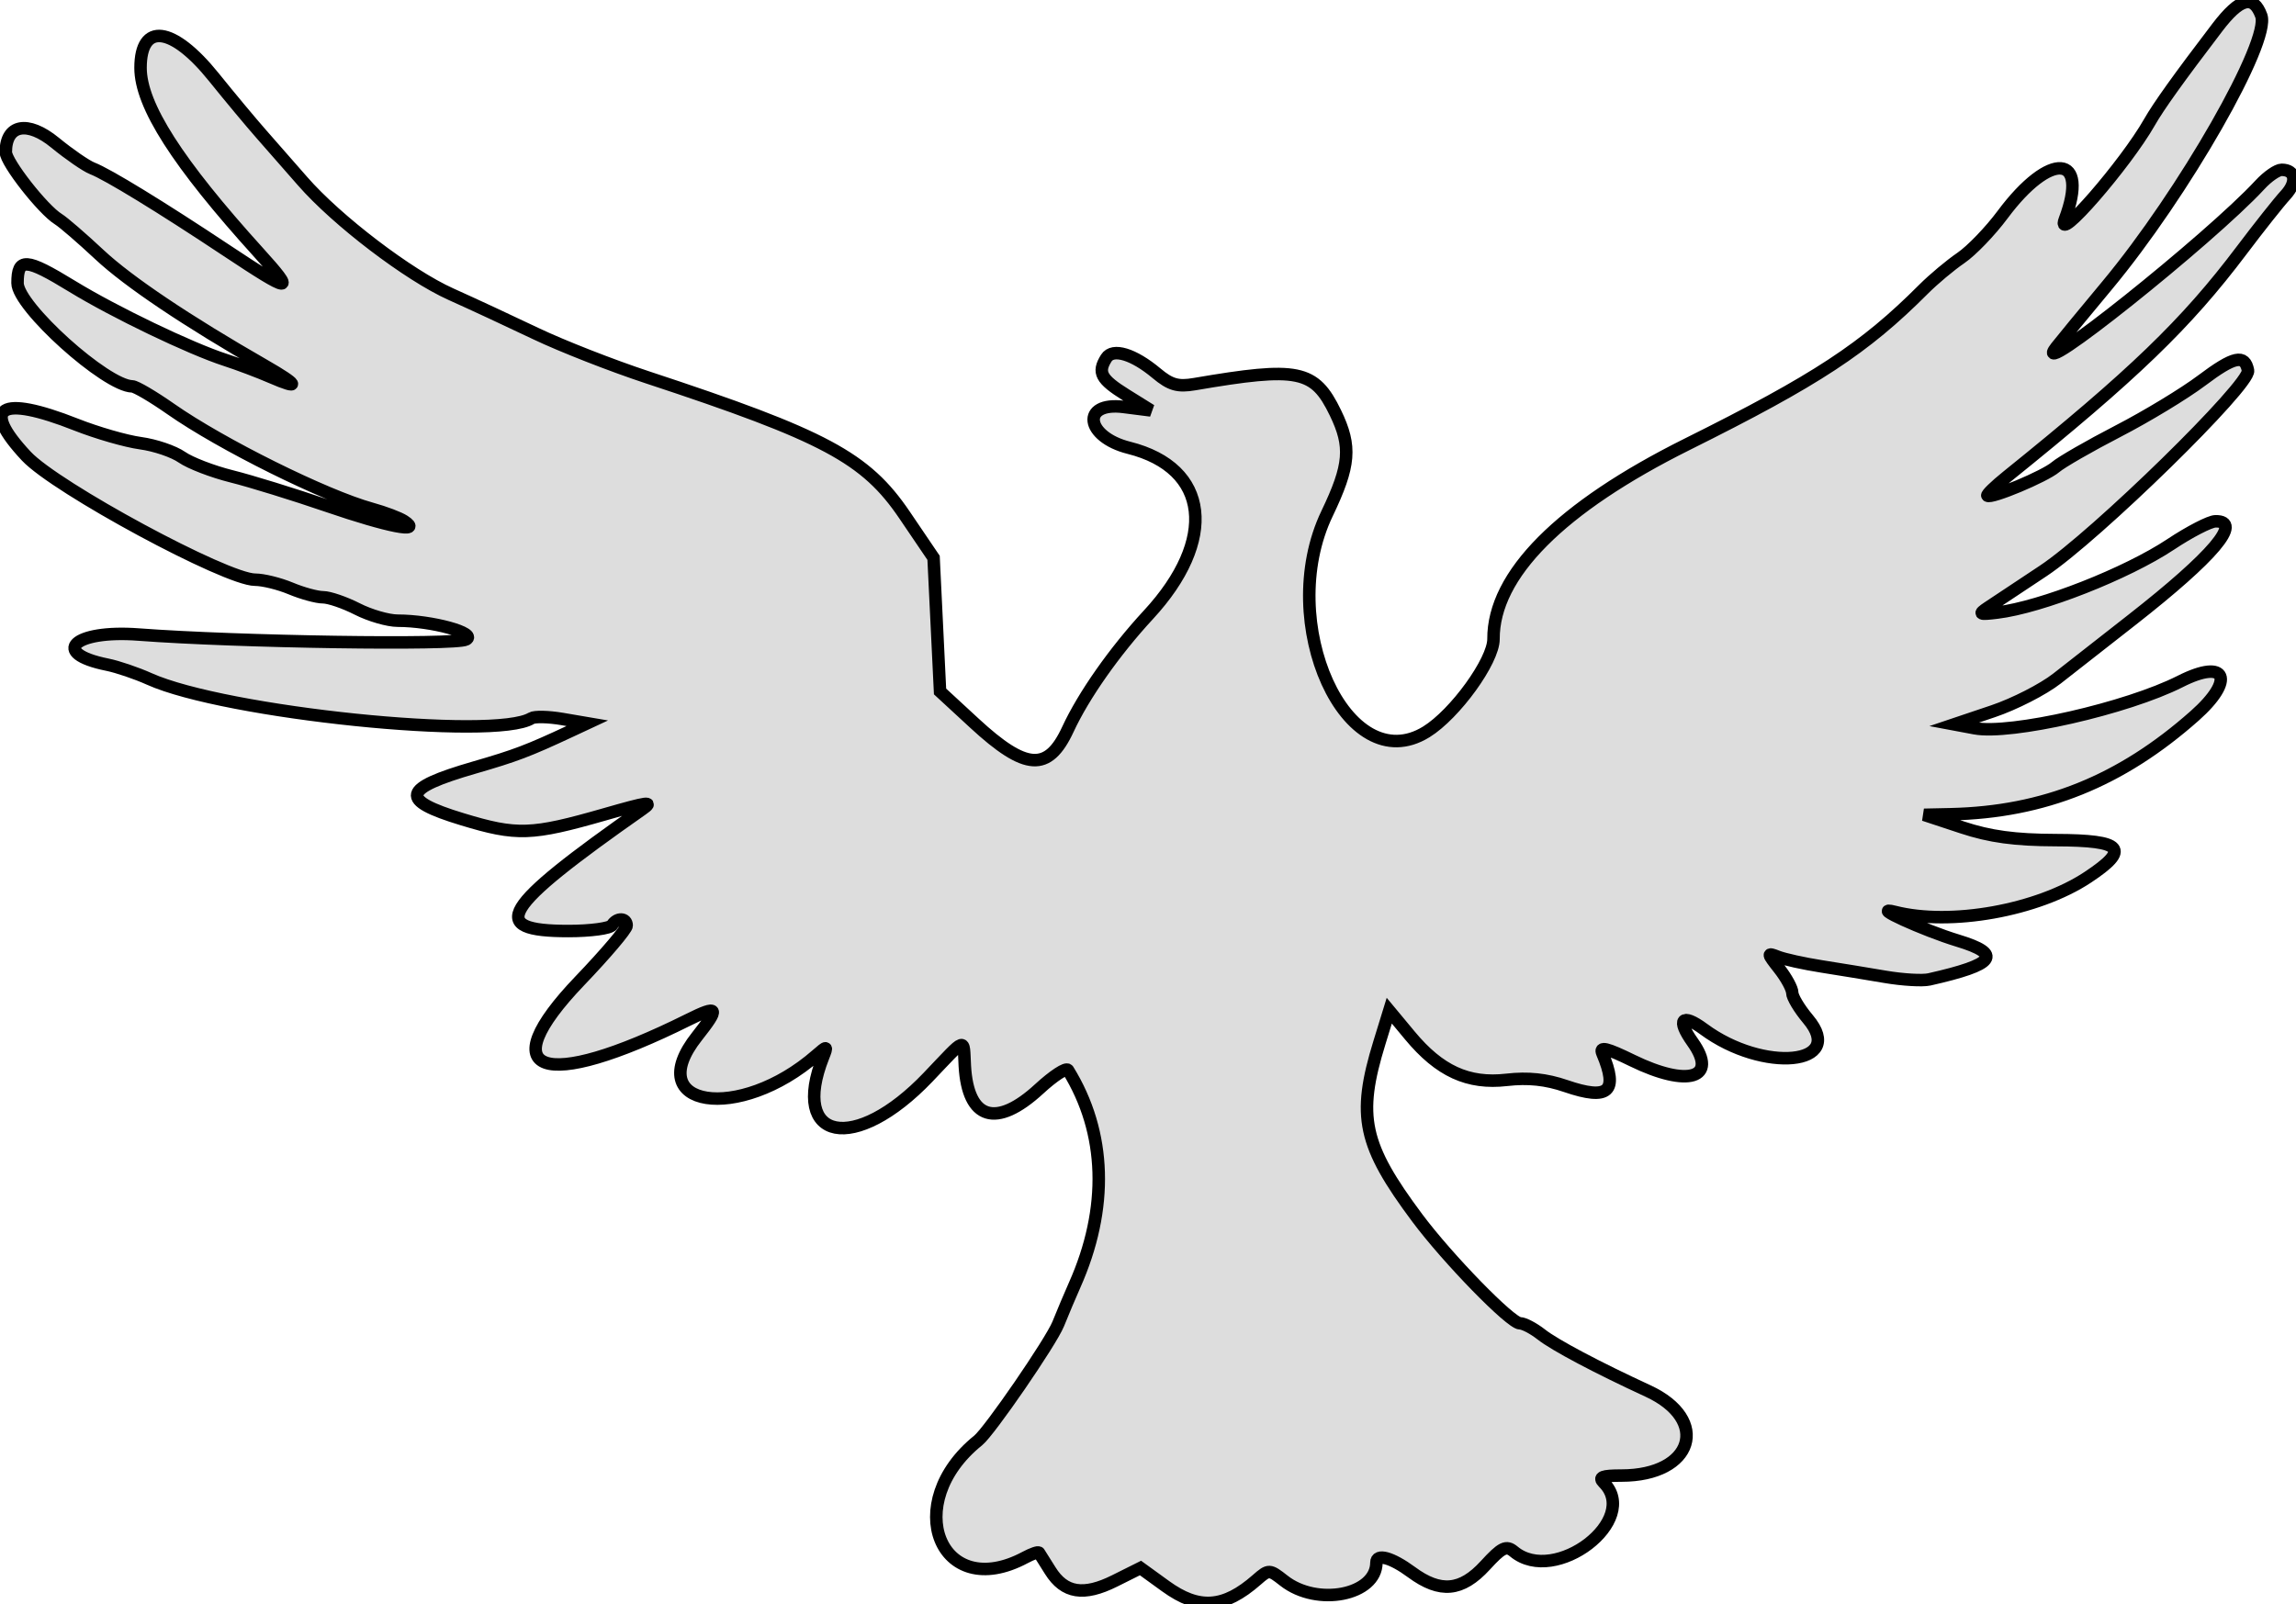
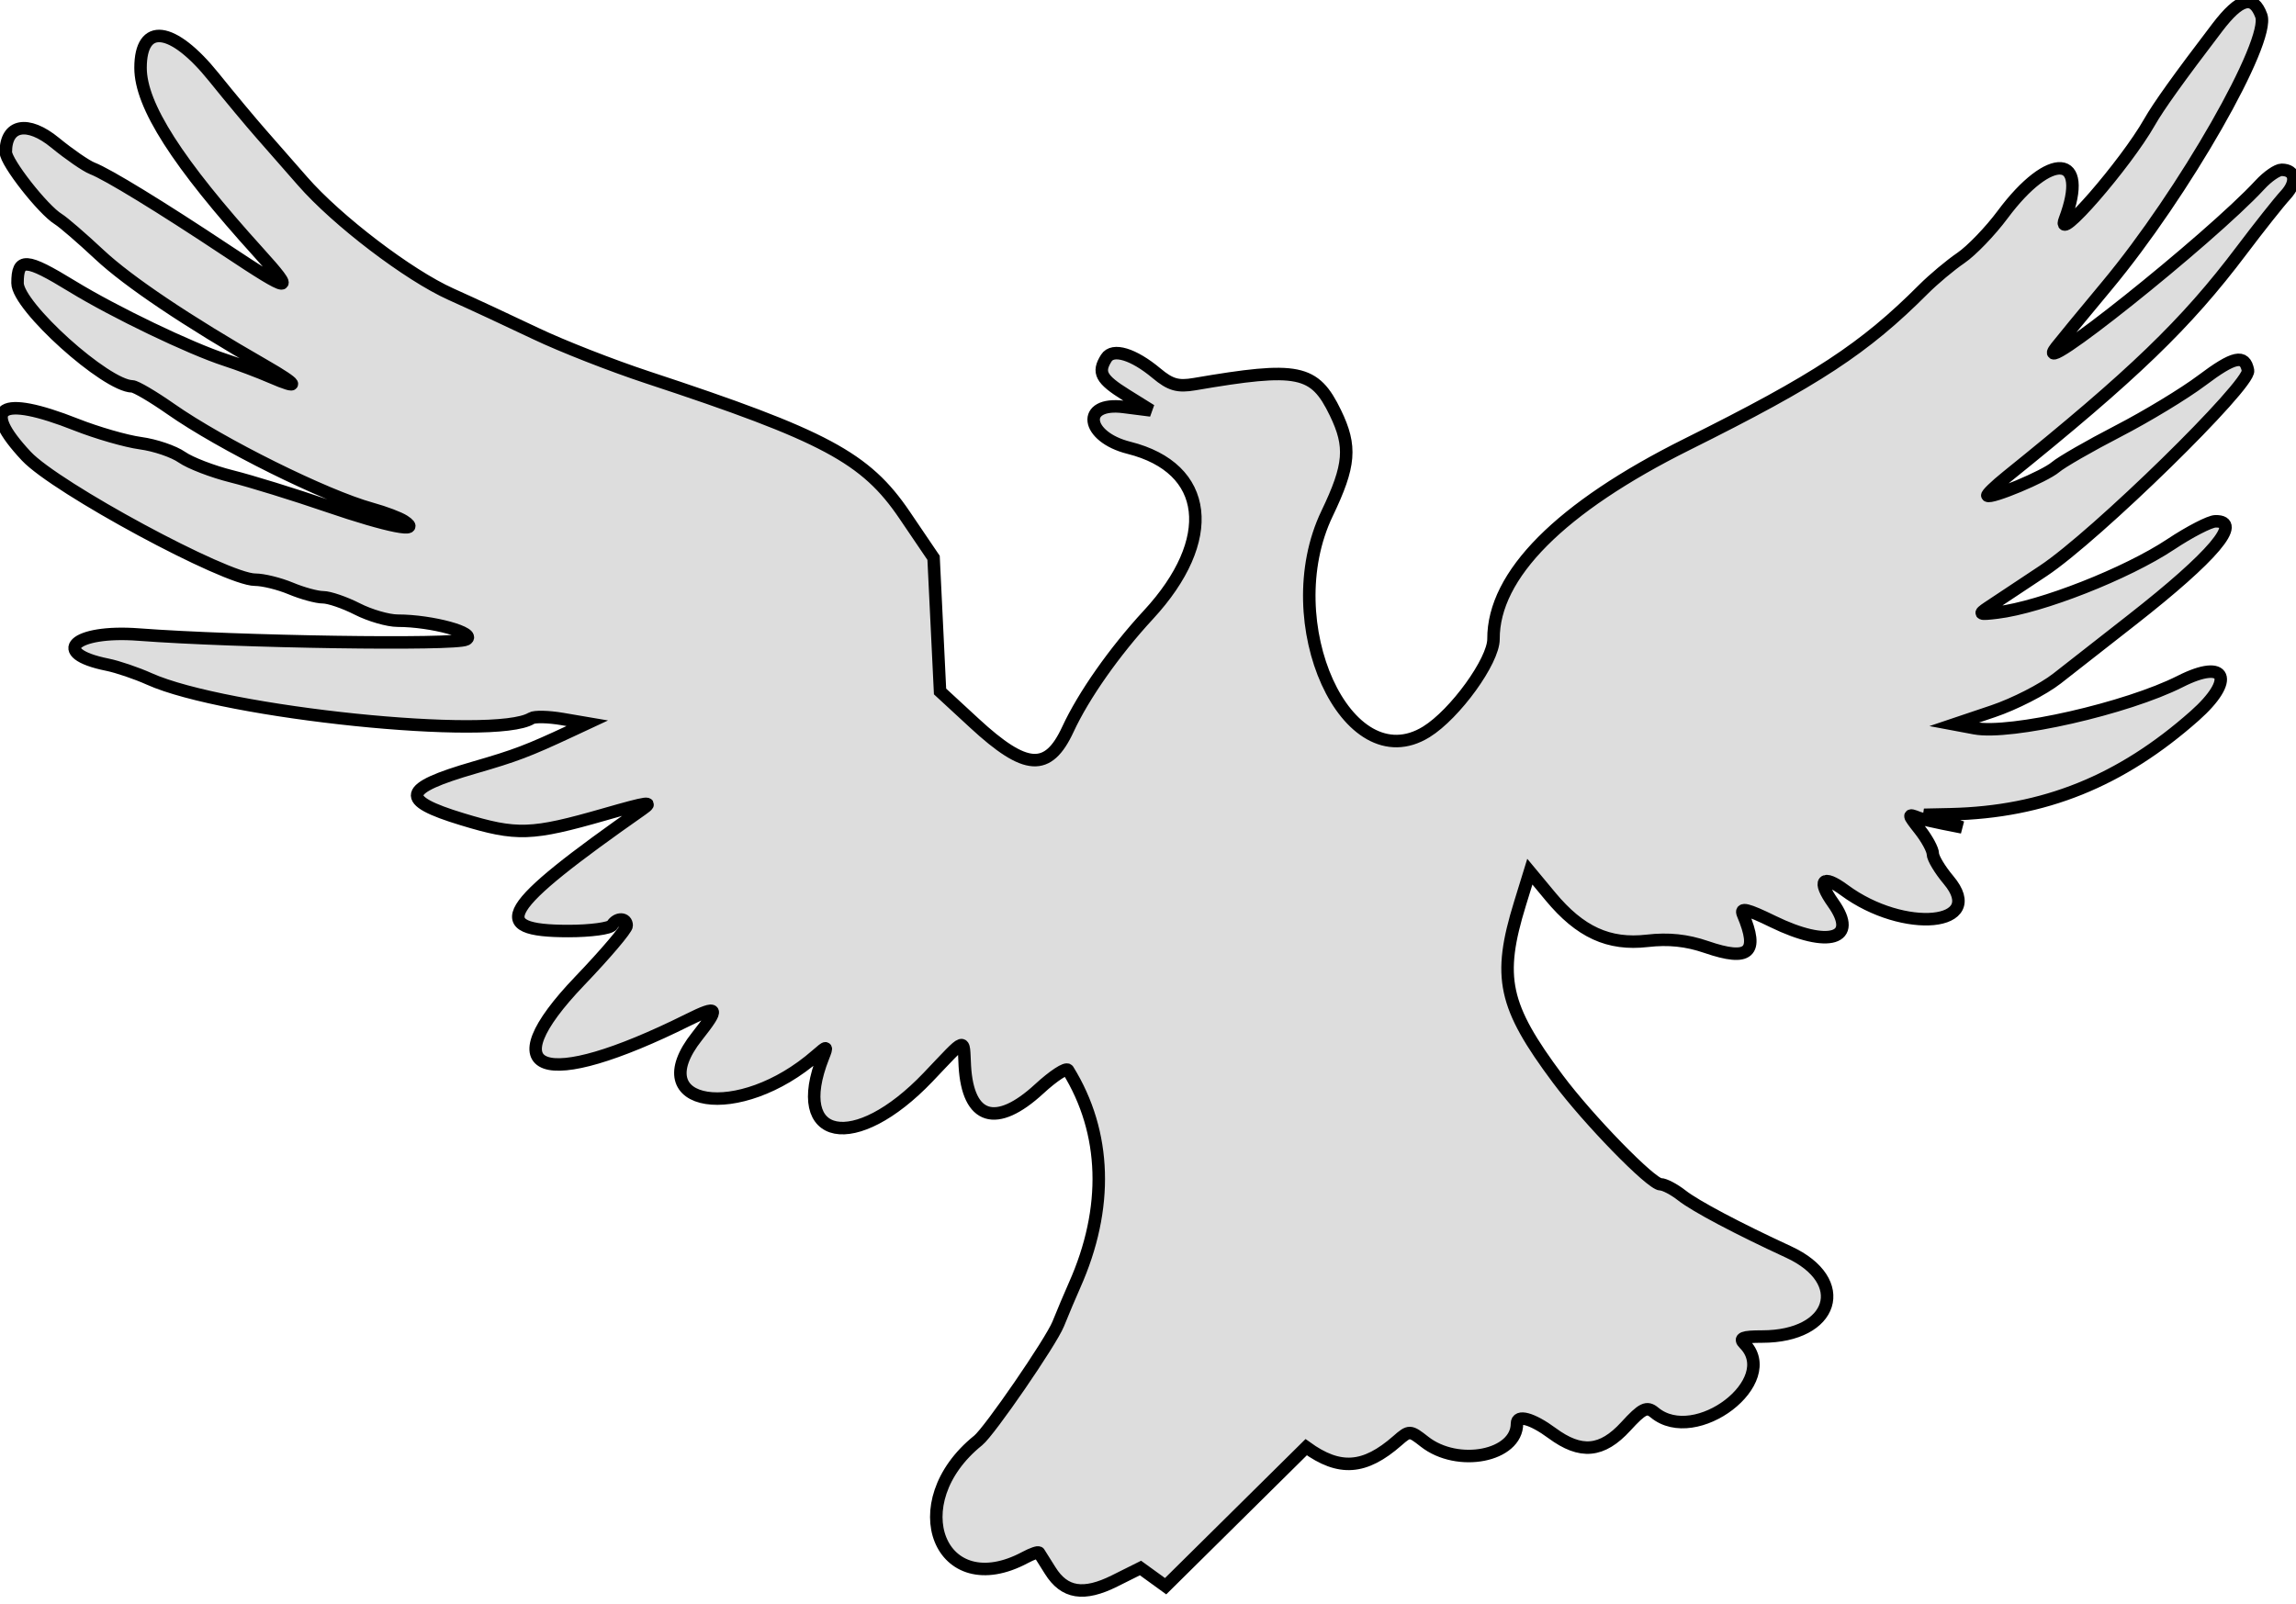
<svg xmlns="http://www.w3.org/2000/svg" version="1.1" viewBox="0 0 367.5 256.88">
-   <path d="m186.57 253.96-4.022-2.913-4.136 2.065c-4.952 2.473-8.04 1.981-10.307-1.644-0.882-1.41-1.695-2.703-1.807-2.874-0.112-0.171-1.106 0.172-2.208 0.763-13.615 7.287-20.024-8.671-7.524-18.733 1.821-1.466 11.658-15.784 12.809-18.643 0.75-1.863 1.928-4.653 2.618-6.2 5.507-12.346 5.138-24.445-1.051-34.458-0.267-0.432-2.337 0.922-4.601 3.008-6.888 6.349-11.42 4.95-11.911-3.677-0.262-4.603 0.44-4.818-5.877 1.804-11.725 12.292-22.138 10.283-16.792-3.24 0.704-1.78 0.65-1.795-1.063-0.297-12.419 10.862-28.15 8.393-19.125-3.002 3.67-4.634 3.441-5.06-1.42-2.64-23.429 11.661-31.657 8.697-17.344-6.248 4.125-4.307 7.5-8.284 7.5-8.838 0-1.268-1.574-1.314-2.344-0.069-0.319 0.516-3.456 0.938-6.972 0.938-13.074 0-10.915-3.565 11.806-19.493 1.89-1.325 1.008-1.207-6.006 0.806-11.743 3.369-14.048 3.448-22.825 0.782-10.119-3.074-9.685-4.9 1.965-8.272 6.596-1.909 8.588-2.665 15.362-5.827l2.706-1.263-4.01-0.684c-2.205-0.376-4.428-0.426-4.939-0.11-5.824 3.599-49.025-0.851-61.15-6.3-2.062-0.927-5.092-1.955-6.732-2.285-9.261-1.863-5.371-5.606 5.012-4.823 15.841 1.196 50.768 1.719 52.436 0.786 1.795-1.004-5.5-3.005-10.956-3.005-1.542 0-4.458-0.844-6.479-1.875s-4.484-1.875-5.473-1.875c-0.989 0-3.312-0.633-5.163-1.406-1.851-0.773-4.42-1.406-5.71-1.406-4.656 0-31.865-14.698-36.62-19.782-7.399-7.911-4.282-9.886 7.967-5.05 3.352 1.323 7.992 2.662 10.312 2.975 2.32 0.313 5.302 1.324 6.625 2.248 1.323 0.924 4.91 2.304 7.969 3.066 3.059 0.762 9.969 2.898 15.356 4.746 9.621 3.301 15.299 4.418 12.238 2.408-0.773-0.508-3.094-1.388-5.156-1.956-7.476-2.059-24.084-10.305-32.185-15.979-2.837-1.987-5.615-3.621-6.174-3.63-4.223-0.071-18.36-12.804-18.36-16.536 0-4.115 1.307-4.036 8.768 0.531 6.731 4.12 18.855 9.945 24.513 11.778 2.062 0.668 5.332 1.902 7.266 2.742 4.845 2.104 4.404 1.252-0.938-1.812-12.505-7.173-21.846-13.444-26.484-17.779-2.836-2.65-5.799-5.212-6.584-5.691-2.459-1.503-8.416-9.105-8.416-10.74 0-4.442 3.483-5.109 7.878-1.508 2.291 1.877 4.976 3.728 5.967 4.113 2.482 0.964 10.928 6.134 21.525 13.175 10.398 6.91 11.129 6.961 5.147 0.359-13.067-14.422-18.954-23.623-18.954-29.624 0-7.344 5.137-6.699 11.719 1.472 2.578 3.201 6.015 7.324 7.637 9.162 1.622 1.839 4.575 5.207 6.562 7.487 5.527 6.339 16.986 15.072 23.77 18.115 3.352 1.504 9.469 4.346 13.594 6.316s12.141 5.112 17.812 6.983c28.429 9.375 34.973 12.879 41.194 22.057l4.645 6.853 0.518 10.699 0.518 10.699 5.522 5.097c8.203 7.572 11.775 7.801 14.943 0.961 2.514-5.429 7.461-12.47 12.877-18.329 11.122-12.031 9.787-23.507-3.111-26.745-6.994-1.755-7.731-7.415-0.851-6.538l4.37 0.557-3.984-2.482c-4.03-2.511-4.611-3.601-3.15-5.908 1.042-1.644 4.345-0.642 8.026 2.436 2.227 1.862 3.416 2.203 6.094 1.744 16.626-2.844 19.2-2.32 22.546 4.593 2.612 5.395 2.361 8.411-1.339 16.133-8.365 17.454 3.168 42.81 15.893 34.945 4.596-2.84 10.768-11.371 10.75-14.858-0.052-10.258 10.71-21.08 31.019-31.193 20.667-10.291 28.356-15.337 37.807-24.81 1.595-1.599 4.288-3.854 5.984-5.012s4.702-4.279 6.679-6.937c7.632-10.258 13.935-9.755 9.95 0.793-1.564 4.141 9.727-8.846 13.566-15.603 1.435-2.526 4.71-7.101 10.846-15.148 3.616-4.744 5.775-5.327 7.039-1.904 1.511 4.094-12.414 28.475-24.673 43.199-3.758 4.513-7.42 8.963-8.139 9.888-4.678 6.025 24.613-17.338 32.606-26.007 1.214-1.317 2.771-2.394 3.46-2.394 2.242 0 2.54 1.968 0.613 4.054-1.036 1.122-4.201 5.115-7.033 8.873-8.862 11.759-17.285 19.881-37.561 36.217-1.869 1.506-3.27 2.867-3.112 3.024 0.534 0.534 9.178-3.084 10.907-4.565 0.945-0.809 5.457-3.404 10.025-5.765 4.568-2.361 10.583-6.005 13.365-8.098 5.177-3.894 6.905-4.268 7.421-1.606 0.435 2.241-24.352 26.501-32.781 32.084-3.892 2.578-7.878 5.224-8.857 5.879-1.576 1.055-1.403 1.146 1.501 0.791 7.034-0.858 20.725-6.243 27.763-10.92 3.035-2.016 6.256-3.678 7.158-3.693 4.444-0.072-0.364 5.607-13.359 15.781-4.383 3.431-9.779 7.655-11.991 9.387-2.212 1.732-6.826 4.093-10.251 5.247l-6.229 2.098 3.301 0.619c5.722 1.073 24.381-3.176 32.9-7.493 7.41-3.755 8.861-0.311 2.315 5.496-11.8 10.466-24.151 15.446-39.107 15.767l-4.219 0.09 6.094 2.015c4.48 1.482 8.449 2.021 14.987 2.038 10.816 0.027 11.996 1.399 5.121 5.953-8.035 5.322-21.964 7.819-30.889 5.537-4.164-1.065 4.617 2.941 10.078 4.597 7.236 2.195 6.039 3.826-4.563 6.215-1.092 0.246-4.256 0.06-7.031-0.412-2.776-0.473-7.367-1.225-10.203-1.671s-5.989-1.141-7.007-1.545c-1.731-0.686-1.716-0.562 0.234 1.918 1.147 1.458 2.086 3.195 2.086 3.859s1.13 2.551 2.511 4.192c6.208 7.378-7.136 8.677-16.676 1.623-3.51-2.595-4.388-1.575-1.787 2.078 4.129 5.799-0.748 7.291-9.642 2.95-4.132-2.017-5.285-2.293-4.801-1.151 2.602 6.142 0.994 7.583-5.845 5.234-3.158-1.084-6.044-1.387-9.48-0.994-6.168 0.705-10.744-1.394-15.487-7.104l-3.298-3.97-1.573 5.106c-3.643 11.826-2.66 16.386 6.053 28.075 4.866 6.527 14.952 16.875 16.448 16.875 0.625 0 2.162 0.806 3.414 1.791 2.151 1.692 8.97 5.304 17.071 9.042 10.045 4.635 7.259 13.542-4.236 13.542-3.099 0-3.734 0.25-2.859 1.125 5.979 5.979-7.763 16.524-14.378 11.034-1.219-1.011-1.932-0.665-4.581 2.228-3.808 4.157-7.2 4.469-11.791 1.082-3.199-2.36-5.625-3.026-5.625-1.543 0 5.232-9.483 7.088-14.81 2.898-2.301-1.81-2.427-1.814-4.327-0.148-5.252 4.606-9.28 4.892-14.604 1.036z" fill="#ddd" stroke="#000" stroke-width="2" />
+   <path d="m186.57 253.96-4.022-2.913-4.136 2.065c-4.952 2.473-8.04 1.981-10.307-1.644-0.882-1.41-1.695-2.703-1.807-2.874-0.112-0.171-1.106 0.172-2.208 0.763-13.615 7.287-20.024-8.671-7.524-18.733 1.821-1.466 11.658-15.784 12.809-18.643 0.75-1.863 1.928-4.653 2.618-6.2 5.507-12.346 5.138-24.445-1.051-34.458-0.267-0.432-2.337 0.922-4.601 3.008-6.888 6.349-11.42 4.95-11.911-3.677-0.262-4.603 0.44-4.818-5.877 1.804-11.725 12.292-22.138 10.283-16.792-3.24 0.704-1.78 0.65-1.795-1.063-0.297-12.419 10.862-28.15 8.393-19.125-3.002 3.67-4.634 3.441-5.06-1.42-2.64-23.429 11.661-31.657 8.697-17.344-6.248 4.125-4.307 7.5-8.284 7.5-8.838 0-1.268-1.574-1.314-2.344-0.069-0.319 0.516-3.456 0.938-6.972 0.938-13.074 0-10.915-3.565 11.806-19.493 1.89-1.325 1.008-1.207-6.006 0.806-11.743 3.369-14.048 3.448-22.825 0.782-10.119-3.074-9.685-4.9 1.965-8.272 6.596-1.909 8.588-2.665 15.362-5.827l2.706-1.263-4.01-0.684c-2.205-0.376-4.428-0.426-4.939-0.11-5.824 3.599-49.025-0.851-61.15-6.3-2.062-0.927-5.092-1.955-6.732-2.285-9.261-1.863-5.371-5.606 5.012-4.823 15.841 1.196 50.768 1.719 52.436 0.786 1.795-1.004-5.5-3.005-10.956-3.005-1.542 0-4.458-0.844-6.479-1.875s-4.484-1.875-5.473-1.875c-0.989 0-3.312-0.633-5.163-1.406-1.851-0.773-4.42-1.406-5.71-1.406-4.656 0-31.865-14.698-36.62-19.782-7.399-7.911-4.282-9.886 7.967-5.05 3.352 1.323 7.992 2.662 10.312 2.975 2.32 0.313 5.302 1.324 6.625 2.248 1.323 0.924 4.91 2.304 7.969 3.066 3.059 0.762 9.969 2.898 15.356 4.746 9.621 3.301 15.299 4.418 12.238 2.408-0.773-0.508-3.094-1.388-5.156-1.956-7.476-2.059-24.084-10.305-32.185-15.979-2.837-1.987-5.615-3.621-6.174-3.63-4.223-0.071-18.36-12.804-18.36-16.536 0-4.115 1.307-4.036 8.768 0.531 6.731 4.12 18.855 9.945 24.513 11.778 2.062 0.668 5.332 1.902 7.266 2.742 4.845 2.104 4.404 1.252-0.938-1.812-12.505-7.173-21.846-13.444-26.484-17.779-2.836-2.65-5.799-5.212-6.584-5.691-2.459-1.503-8.416-9.105-8.416-10.74 0-4.442 3.483-5.109 7.878-1.508 2.291 1.877 4.976 3.728 5.967 4.113 2.482 0.964 10.928 6.134 21.525 13.175 10.398 6.91 11.129 6.961 5.147 0.359-13.067-14.422-18.954-23.623-18.954-29.624 0-7.344 5.137-6.699 11.719 1.472 2.578 3.201 6.015 7.324 7.637 9.162 1.622 1.839 4.575 5.207 6.562 7.487 5.527 6.339 16.986 15.072 23.77 18.115 3.352 1.504 9.469 4.346 13.594 6.316s12.141 5.112 17.812 6.983c28.429 9.375 34.973 12.879 41.194 22.057l4.645 6.853 0.518 10.699 0.518 10.699 5.522 5.097c8.203 7.572 11.775 7.801 14.943 0.961 2.514-5.429 7.461-12.47 12.877-18.329 11.122-12.031 9.787-23.507-3.111-26.745-6.994-1.755-7.731-7.415-0.851-6.538l4.37 0.557-3.984-2.482c-4.03-2.511-4.611-3.601-3.15-5.908 1.042-1.644 4.345-0.642 8.026 2.436 2.227 1.862 3.416 2.203 6.094 1.744 16.626-2.844 19.2-2.32 22.546 4.593 2.612 5.395 2.361 8.411-1.339 16.133-8.365 17.454 3.168 42.81 15.893 34.945 4.596-2.84 10.768-11.371 10.75-14.858-0.052-10.258 10.71-21.08 31.019-31.193 20.667-10.291 28.356-15.337 37.807-24.81 1.595-1.599 4.288-3.854 5.984-5.012s4.702-4.279 6.679-6.937c7.632-10.258 13.935-9.755 9.95 0.793-1.564 4.141 9.727-8.846 13.566-15.603 1.435-2.526 4.71-7.101 10.846-15.148 3.616-4.744 5.775-5.327 7.039-1.904 1.511 4.094-12.414 28.475-24.673 43.199-3.758 4.513-7.42 8.963-8.139 9.888-4.678 6.025 24.613-17.338 32.606-26.007 1.214-1.317 2.771-2.394 3.46-2.394 2.242 0 2.54 1.968 0.613 4.054-1.036 1.122-4.201 5.115-7.033 8.873-8.862 11.759-17.285 19.881-37.561 36.217-1.869 1.506-3.27 2.867-3.112 3.024 0.534 0.534 9.178-3.084 10.907-4.565 0.945-0.809 5.457-3.404 10.025-5.765 4.568-2.361 10.583-6.005 13.365-8.098 5.177-3.894 6.905-4.268 7.421-1.606 0.435 2.241-24.352 26.501-32.781 32.084-3.892 2.578-7.878 5.224-8.857 5.879-1.576 1.055-1.403 1.146 1.501 0.791 7.034-0.858 20.725-6.243 27.763-10.92 3.035-2.016 6.256-3.678 7.158-3.693 4.444-0.072-0.364 5.607-13.359 15.781-4.383 3.431-9.779 7.655-11.991 9.387-2.212 1.732-6.826 4.093-10.251 5.247l-6.229 2.098 3.301 0.619c5.722 1.073 24.381-3.176 32.9-7.493 7.41-3.755 8.861-0.311 2.315 5.496-11.8 10.466-24.151 15.446-39.107 15.767l-4.219 0.09 6.094 2.015s-5.989-1.141-7.007-1.545c-1.731-0.686-1.716-0.562 0.234 1.918 1.147 1.458 2.086 3.195 2.086 3.859s1.13 2.551 2.511 4.192c6.208 7.378-7.136 8.677-16.676 1.623-3.51-2.595-4.388-1.575-1.787 2.078 4.129 5.799-0.748 7.291-9.642 2.95-4.132-2.017-5.285-2.293-4.801-1.151 2.602 6.142 0.994 7.583-5.845 5.234-3.158-1.084-6.044-1.387-9.48-0.994-6.168 0.705-10.744-1.394-15.487-7.104l-3.298-3.97-1.573 5.106c-3.643 11.826-2.66 16.386 6.053 28.075 4.866 6.527 14.952 16.875 16.448 16.875 0.625 0 2.162 0.806 3.414 1.791 2.151 1.692 8.97 5.304 17.071 9.042 10.045 4.635 7.259 13.542-4.236 13.542-3.099 0-3.734 0.25-2.859 1.125 5.979 5.979-7.763 16.524-14.378 11.034-1.219-1.011-1.932-0.665-4.581 2.228-3.808 4.157-7.2 4.469-11.791 1.082-3.199-2.36-5.625-3.026-5.625-1.543 0 5.232-9.483 7.088-14.81 2.898-2.301-1.81-2.427-1.814-4.327-0.148-5.252 4.606-9.28 4.892-14.604 1.036z" fill="#ddd" stroke="#000" stroke-width="2" />
</svg>